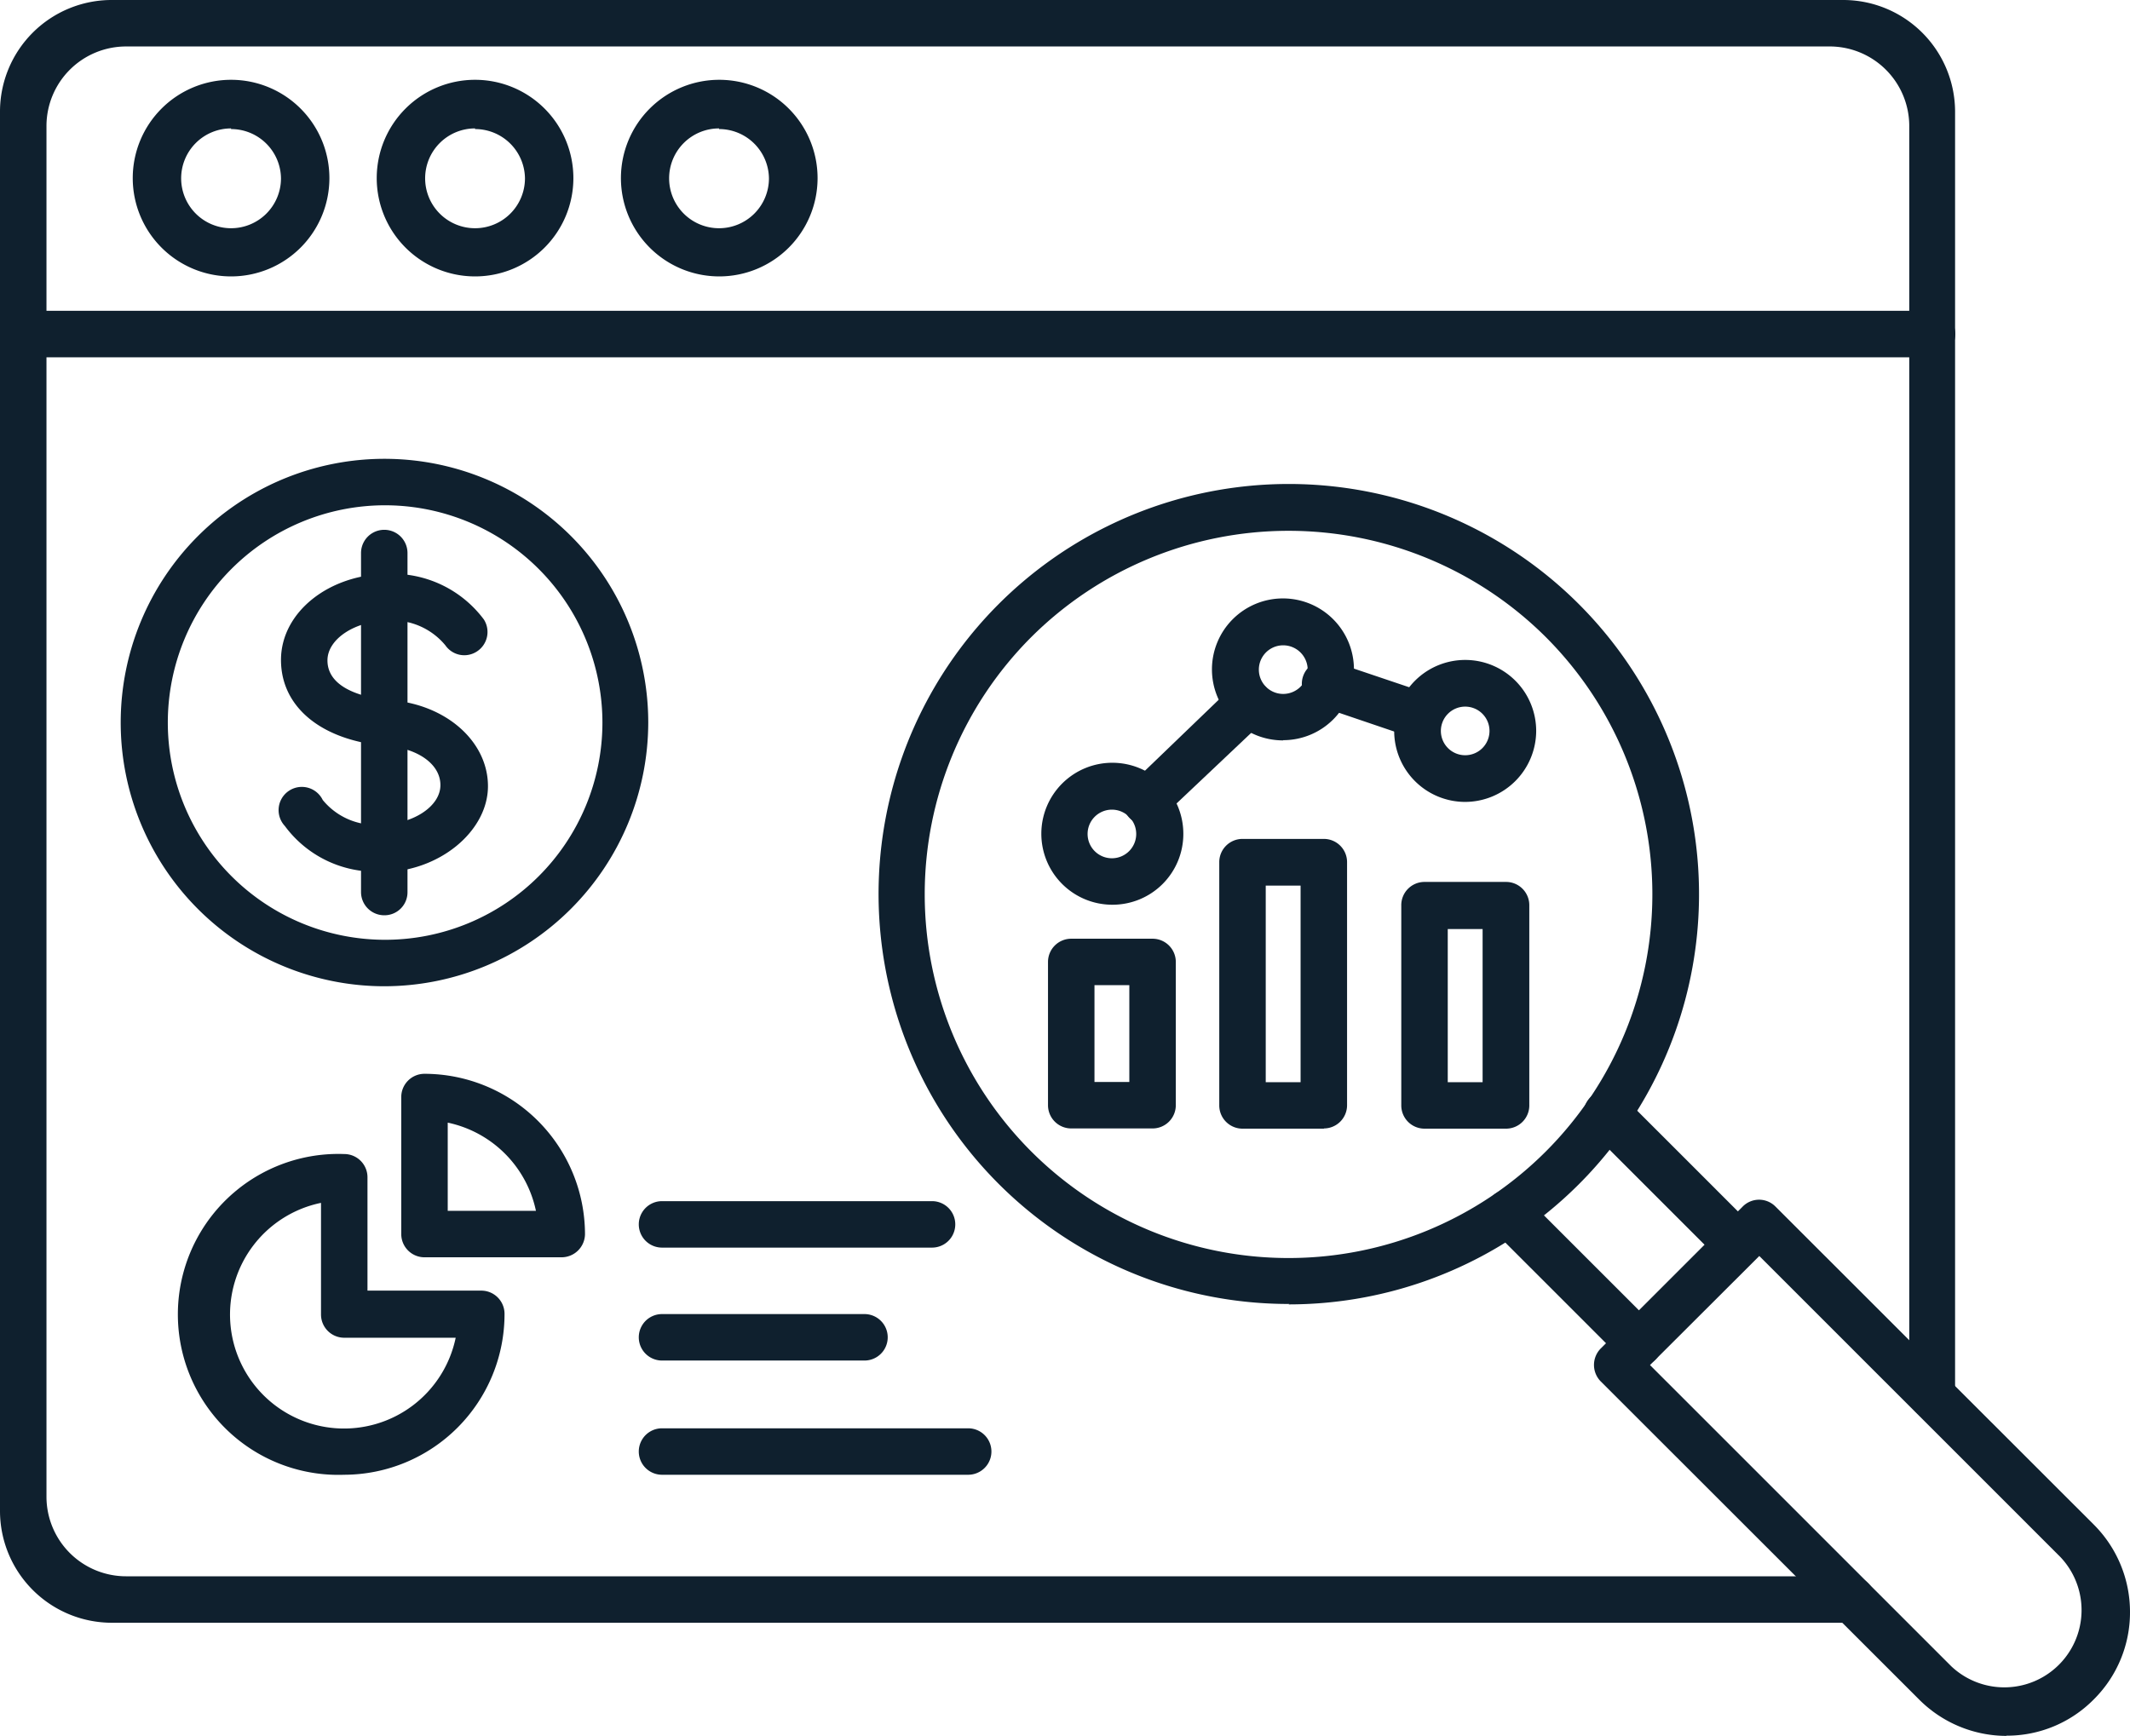
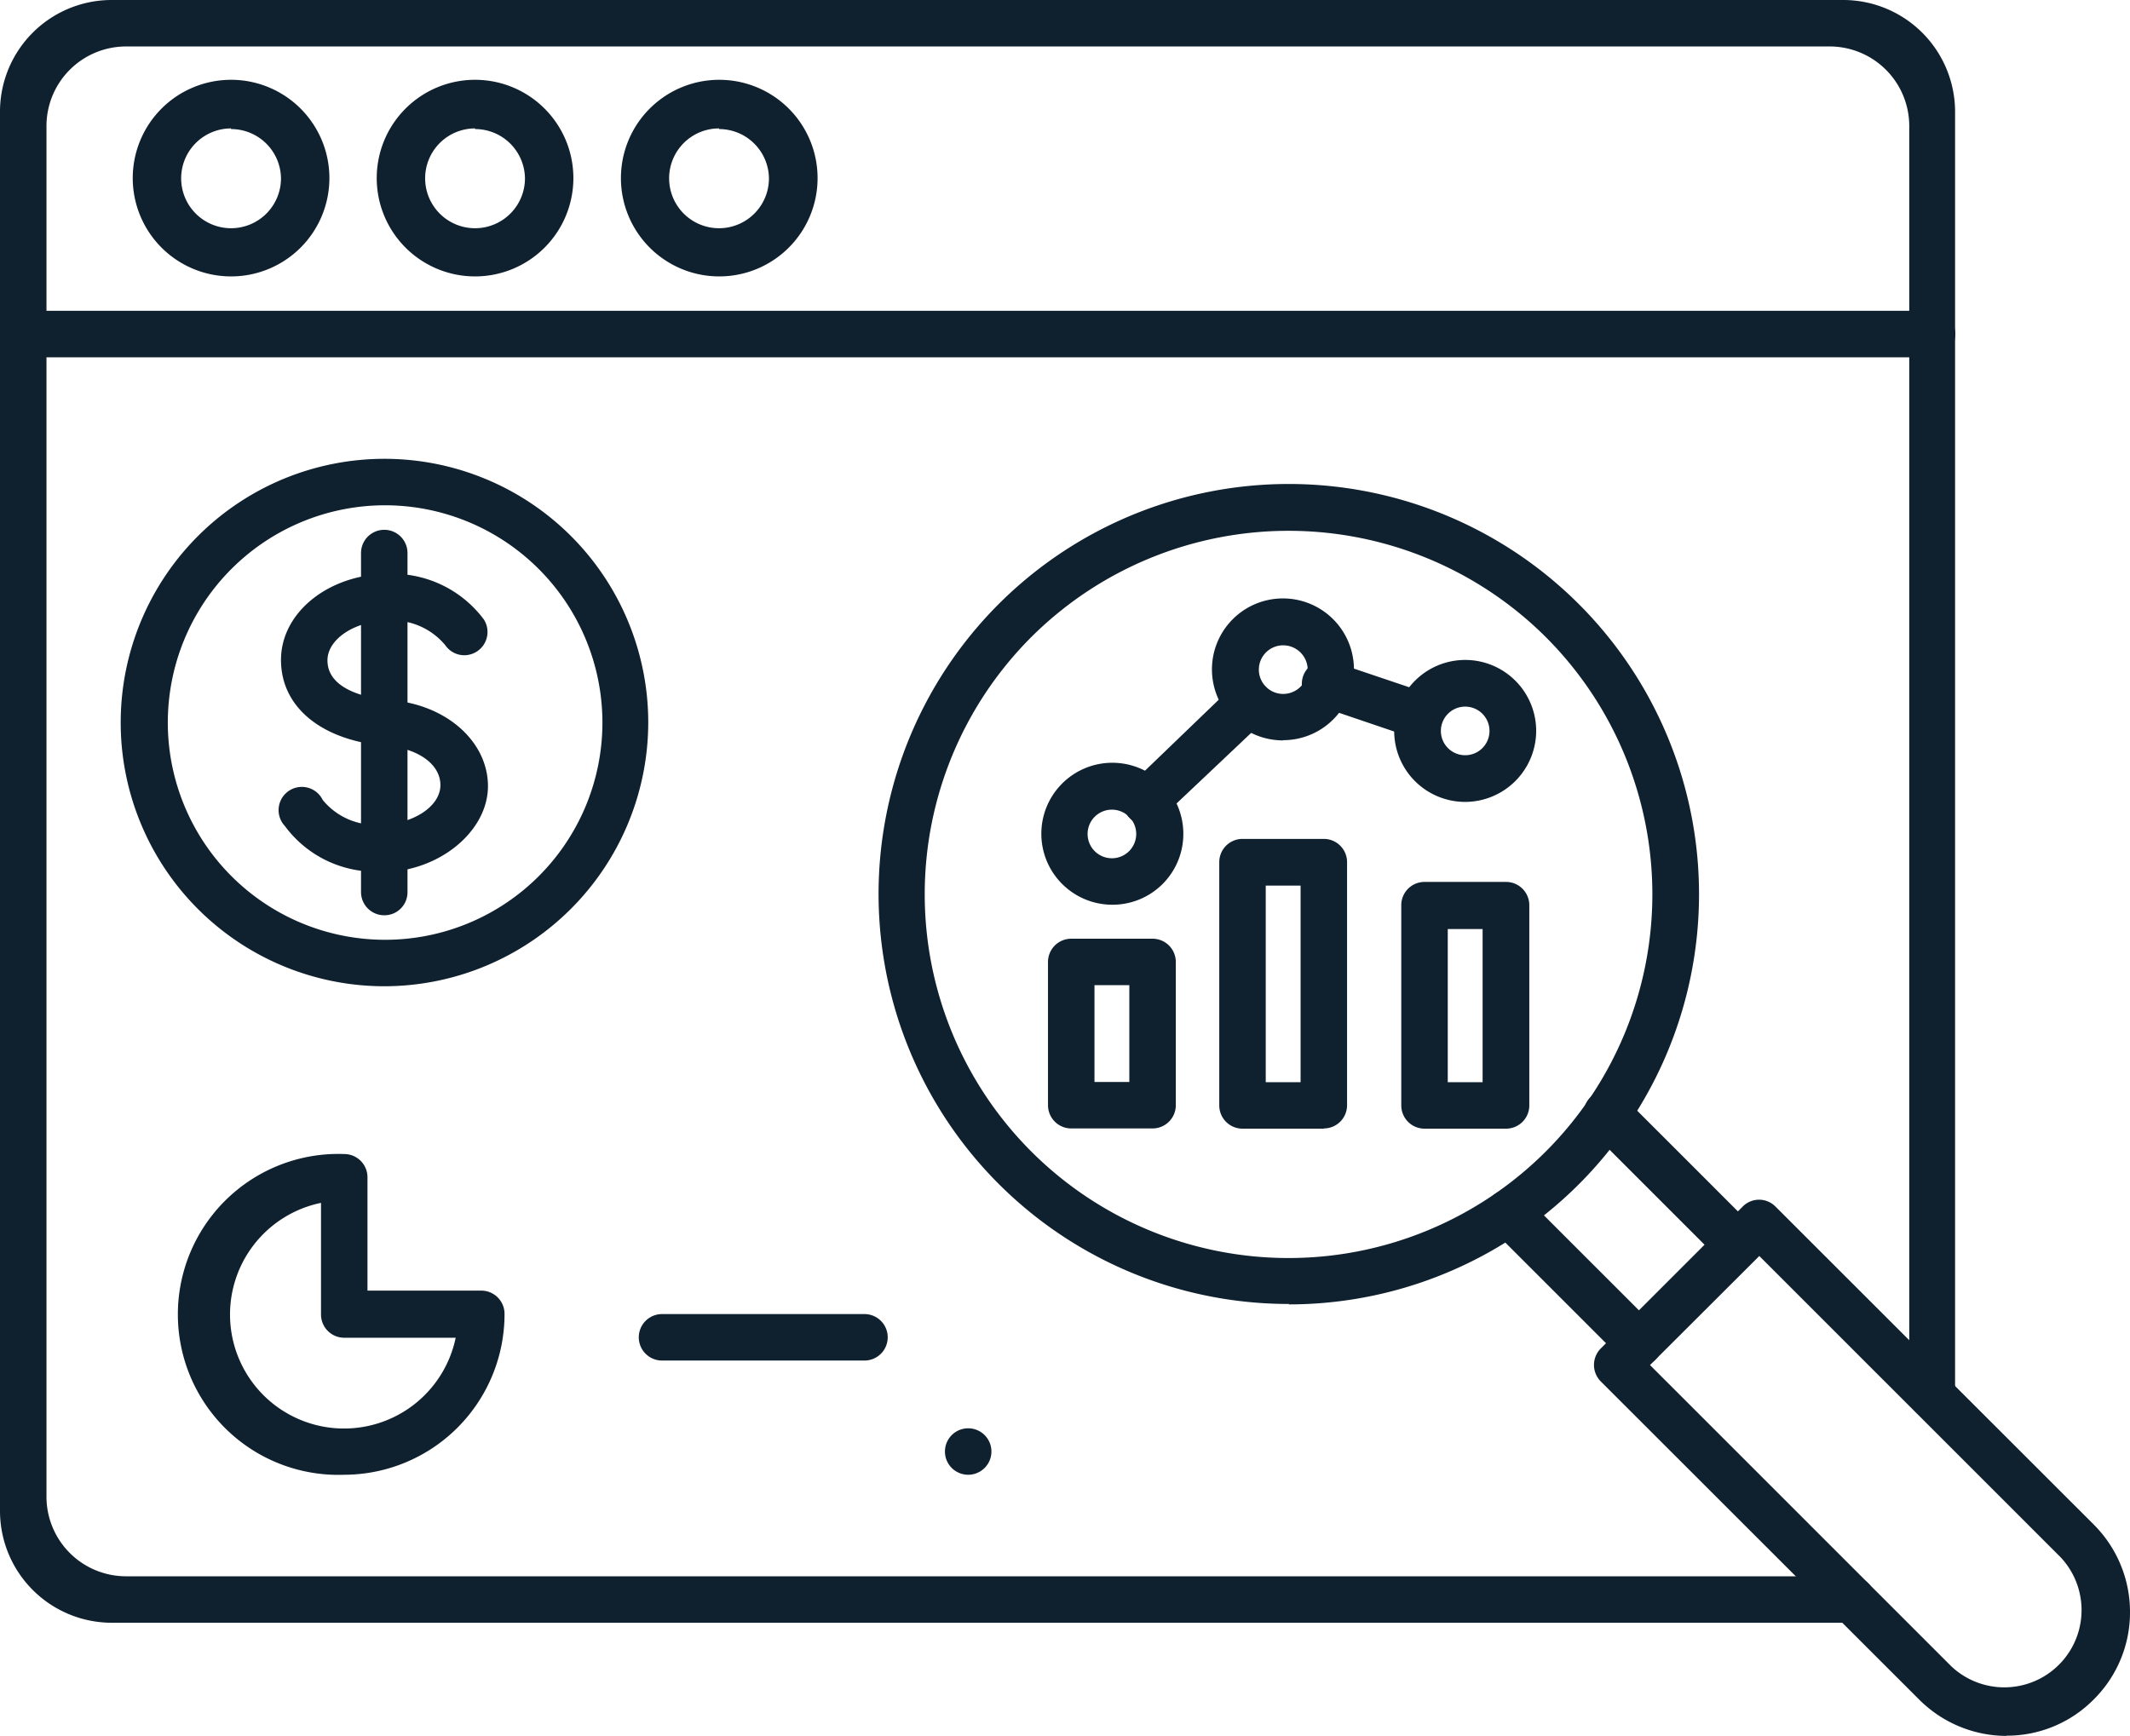
<svg xmlns="http://www.w3.org/2000/svg" id="Layer_1" data-name="Layer 1" viewBox="0 0 99 80.7">
  <defs>
    <style>.cls-1,.cls-2{fill:#0f202e;}.cls-1{fill-rule:evenodd;}</style>
  </defs>
  <title>icon-keyword-selection-and-bidding dark</title>
  <g id="icon-keyword-selection-and-bidding">
    <g id="icon_keyword-bidding" data-name="icon keyword-bidding">
      <g id="_236090056" data-name=" 236090056">
        <path id="_236091952" data-name=" 236091952" class="cls-1" d="M87.06,75.44H6.21A5.2,5.2,0,0,1,1,70.24V5.2A5.19,5.19,0,0,1,6.2,0H86.67a5.2,5.2,0,0,1,5.2,5.2V64.81a1.13,1.13,0,0,1-1,1.15,1.08,1.08,0,0,1-1.13-1V5.86A3.7,3.7,0,0,0,86,2.16H6.86a3.7,3.7,0,0,0-3.7,3.7h0V69.58a3.7,3.7,0,0,0,3.7,3.7h80.2a1.08,1.08,0,0,1,0,2.16Z" transform="translate(-1 0)" />
        <path id="_236091736" data-name=" 236091736" class="cls-1" d="M90.79,16.61H2.08a1.08,1.08,0,0,1,0-2.16H90.8a1.08,1.08,0,0,1,0,2.16Z" transform="translate(-1 0)" />
        <path id="_236091112" data-name=" 236091112" class="cls-1" d="M48.93,29.62a16.91,16.91,0,1,0,23.92,0h0A16.94,16.94,0,0,0,48.93,29.62Zm12,31A19.06,19.06,0,0,1,47.4,28.1h0A19.07,19.07,0,1,1,60.89,60.64Z" transform="translate(-1 0)" />
        <path id="_236091040" data-name=" 236091040" class="cls-1" d="M81.75,58.94a1.07,1.07,0,0,1-.76-.31l-6.06-6.06A1.08,1.08,0,1,1,76.46,51h0l6.06,6.06a1.09,1.09,0,0,1,0,1.53A1,1,0,0,1,81.75,58.94Zm-4.58,4.58a1.07,1.07,0,0,1-.76-.31l-6.06-6.06a1.08,1.08,0,0,1,1.53-1.53l6.06,6.06a1.09,1.09,0,0,1,0,1.53,1.11,1.11,0,0,1-.77.31Z" transform="translate(-1 0)" />
        <path id="_236090968" data-name=" 236090968" class="cls-1" d="M77.69,63.46l14,14a3.59,3.59,0,0,0,5.08-5.07h0l-14-14L77.7,63.45h0ZM94.26,80.7A5.75,5.75,0,0,1,90.19,79L75.4,64.22a1.09,1.09,0,0,1,0-1.53h0l6.6-6.6a1.07,1.07,0,0,1,1.52,0l14.8,14.79A5.74,5.74,0,0,1,100,74.94h0A5.7,5.7,0,0,1,98.32,79h0a5.67,5.67,0,0,1-4.06,1.69Z" transform="translate(-1 0)" />
        <path id="_236090728" data-name=" 236090728" class="cls-1" d="M51.87,50.3h1.62V45.8H51.87Zm2.7,2.16H50.79a1.08,1.08,0,0,1-1.08-1.08V44.72a1.08,1.08,0,0,1,1.08-1.08h3.78a1.08,1.08,0,0,1,1.08,1.08h0v6.66a1.08,1.08,0,0,1-1.08,1.08Z" transform="translate(-1 0)" />
        <path id="_236090824" data-name=" 236090824" class="cls-1" d="M59.83,50.31h1.62V41.17H59.83Zm2.7,2.16H58.75a1.08,1.08,0,0,1-1.08-1.08h0V40.09A1.08,1.08,0,0,1,58.75,39h3.78a1.08,1.08,0,0,1,1.08,1.08h0v11.3a1.08,1.08,0,0,1-1.07,1.08Z" transform="translate(-1 0)" />
        <path id="_236090632" data-name=" 236090632" class="cls-1" d="M68.29,50.31h1.62V43.19H68.29ZM71,52.47H67.21a1.08,1.08,0,0,1-1.08-1.08h0V42.11A1.08,1.08,0,0,1,67.21,41H71a1.08,1.08,0,0,1,1.08,1.08h0v9.28A1.08,1.08,0,0,1,71,52.47Z" transform="translate(-1 0)" />
        <path id="_236090704" data-name=" 236090704" class="cls-1" d="M67,34.35a.8.8,0,0,1-.34-.05l-4.27-1.45A1.08,1.08,0,1,1,63,30.79l.06,0,4.27,1.44A1.07,1.07,0,0,1,68,33.62a1.05,1.05,0,0,1-1,.73Zm-12.72,4a1.08,1.08,0,0,1-1.09-1.08,1.06,1.06,0,0,1,.34-.78l4.77-4.59a1.08,1.08,0,1,1,1.5,1.56h0L55,38a1.13,1.13,0,0,1-.75.3Z" transform="translate(-1 0)" />
        <path id="_236090680" data-name=" 236090680" class="cls-1" d="M52.68,37.64a1.13,1.13,0,1,0,1.13,1.13h0A1.13,1.13,0,0,0,52.68,37.64Zm0,4.42A3.3,3.3,0,1,1,56,38.77a3.29,3.29,0,0,1-3.29,3.29Z" transform="translate(-1 0)" />
        <path id="_236090896" data-name=" 236090896" class="cls-1" d="M60.64,30a1.13,1.13,0,0,0,0,2.26,1.14,1.14,0,0,0,1.14-1.13h0A1.14,1.14,0,0,0,60.64,30Zm0,4.42a3.3,3.3,0,1,1,3.29-3.29A3.29,3.29,0,0,1,60.64,34.41Z" transform="translate(-1 0)" />
        <path id="_236090512" data-name=" 236090512" class="cls-1" d="M69.1,32.85A1.13,1.13,0,1,0,70.23,34,1.13,1.13,0,0,0,69.1,32.85Zm0,4.43A3.3,3.3,0,1,1,72.4,34,3.31,3.31,0,0,1,69.1,37.28Z" transform="translate(-1 0)" />
        <path id="_236090608" data-name=" 236090608" class="cls-1" d="M18.66,40.52a5.23,5.23,0,0,1-4.42-2.12A1.08,1.08,0,1,1,16,37.19l0,0a3.15,3.15,0,0,0,2.62,1.15c1.55,0,2.85-.84,2.85-1.84S20.38,34.79,19,34.68c-3-.23-4.94-1.77-4.94-4s2.25-4,5-4a5.28,5.28,0,0,1,4.43,2.12,1.08,1.08,0,0,1-.33,1.49A1.07,1.07,0,0,1,21.7,30a3.18,3.18,0,0,0-2.63-1.15c-1.55,0-2.85.85-2.85,1.85,0,1.51,2.25,1.8,2.94,1.85,2.58.2,4.52,1.92,4.52,4s-2.25,4-5,4Z" transform="translate(-1 0)" />
        <path id="_236090320" data-name=" 236090320" class="cls-1" d="M18.87,42.55a1.08,1.08,0,0,1-1.09-1.08V25.71a1.08,1.08,0,0,1,2.16,0V41.47a1.07,1.07,0,0,1-1.07,1.08Z" transform="translate(-1 0)" />
        <path id="_236090272" data-name=" 236090272" class="cls-1" d="M18.87,23.49A10.1,10.1,0,1,0,29,33.6h0A10.11,10.11,0,0,0,18.87,23.49Zm0,22.36A12.26,12.26,0,1,1,31.13,33.59h0A12.28,12.28,0,0,1,18.87,45.85Z" transform="translate(-1 0)" />
        <path id="_236090368" data-name=" 236090368" class="cls-1" d="M15.92,55.92a5.3,5.3,0,1,0,6.26,6.27H17a1.08,1.08,0,0,1-1.08-1.08h0ZM17,68.56a7.46,7.46,0,1,1,0-14.91,1.08,1.08,0,0,1,1.08,1.08h0V60h5.29a1.08,1.08,0,0,1,1.08,1.08h0A7.47,7.47,0,0,1,17,68.56Z" transform="translate(-1 0)" />
-         <path id="_236090488" data-name=" 236090488" class="cls-1" d="M21.81,56.29h4.1a5.31,5.31,0,0,0-4.1-4.1Zm5.3,2.16H20.73a1.08,1.08,0,0,1-1.08-1.08V51a1.08,1.08,0,0,1,1.08-1.08h0a7.47,7.47,0,0,1,7.46,7.46,1.09,1.09,0,0,1-1.08,1.07Z" transform="translate(-1 0)" />
-         <path id="_236090080" data-name=" 236090080" class="cls-1" d="M44.32,58H31.77a1.08,1.08,0,1,1,0-2.16H44.32a1.08,1.08,0,1,1,0,2.16Z" transform="translate(-1 0)" />
        <path id="_236089816" data-name=" 236089816" class="cls-1" d="M41.18,63.25H31.77a1.08,1.08,0,1,1,0-2.16h9.41a1.08,1.08,0,0,1,0,2.16Z" transform="translate(-1 0)" />
-         <path id="_236090224" data-name=" 236090224" class="cls-1" d="M46,68.56H31.77a1.08,1.08,0,0,1,0-2.16H46a1.08,1.08,0,0,1,0,2.16Z" transform="translate(-1 0)" />
+         <path id="_236090224" data-name=" 236090224" class="cls-1" d="M46,68.56a1.08,1.08,0,0,1,0-2.16H46a1.08,1.08,0,0,1,0,2.16Z" transform="translate(-1 0)" />
        <g id="Group_13724" data-name="Group 13724">
          <path id="Path_8858" data-name="Path 8858" class="cls-2" d="M11.74,12.85a4.57,4.57,0,1,1,4.57-4.56A4.57,4.57,0,0,1,11.74,12.85Zm0-6.88a2.32,2.32,0,1,0,2.32,2.32A2.32,2.32,0,0,0,11.74,6Z" transform="translate(-1 0)" />
          <path id="Path_8859" data-name="Path 8859" class="cls-2" d="M23.08,12.85a4.57,4.57,0,1,1,4.57-4.56h0A4.57,4.57,0,0,1,23.08,12.85Zm0-6.88A2.32,2.32,0,1,0,25.4,8.29,2.32,2.32,0,0,0,23.08,6Z" transform="translate(-1 0)" />
          <path id="Path_8860" data-name="Path 8860" class="cls-2" d="M34.42,12.85A4.57,4.57,0,1,1,39,8.29,4.57,4.57,0,0,1,34.42,12.85Zm0-6.88a2.32,2.32,0,1,0,2.32,2.32A2.32,2.32,0,0,0,34.42,6Z" transform="translate(-1 0)" />
        </g>
      </g>
    </g>
  </g>
</svg>